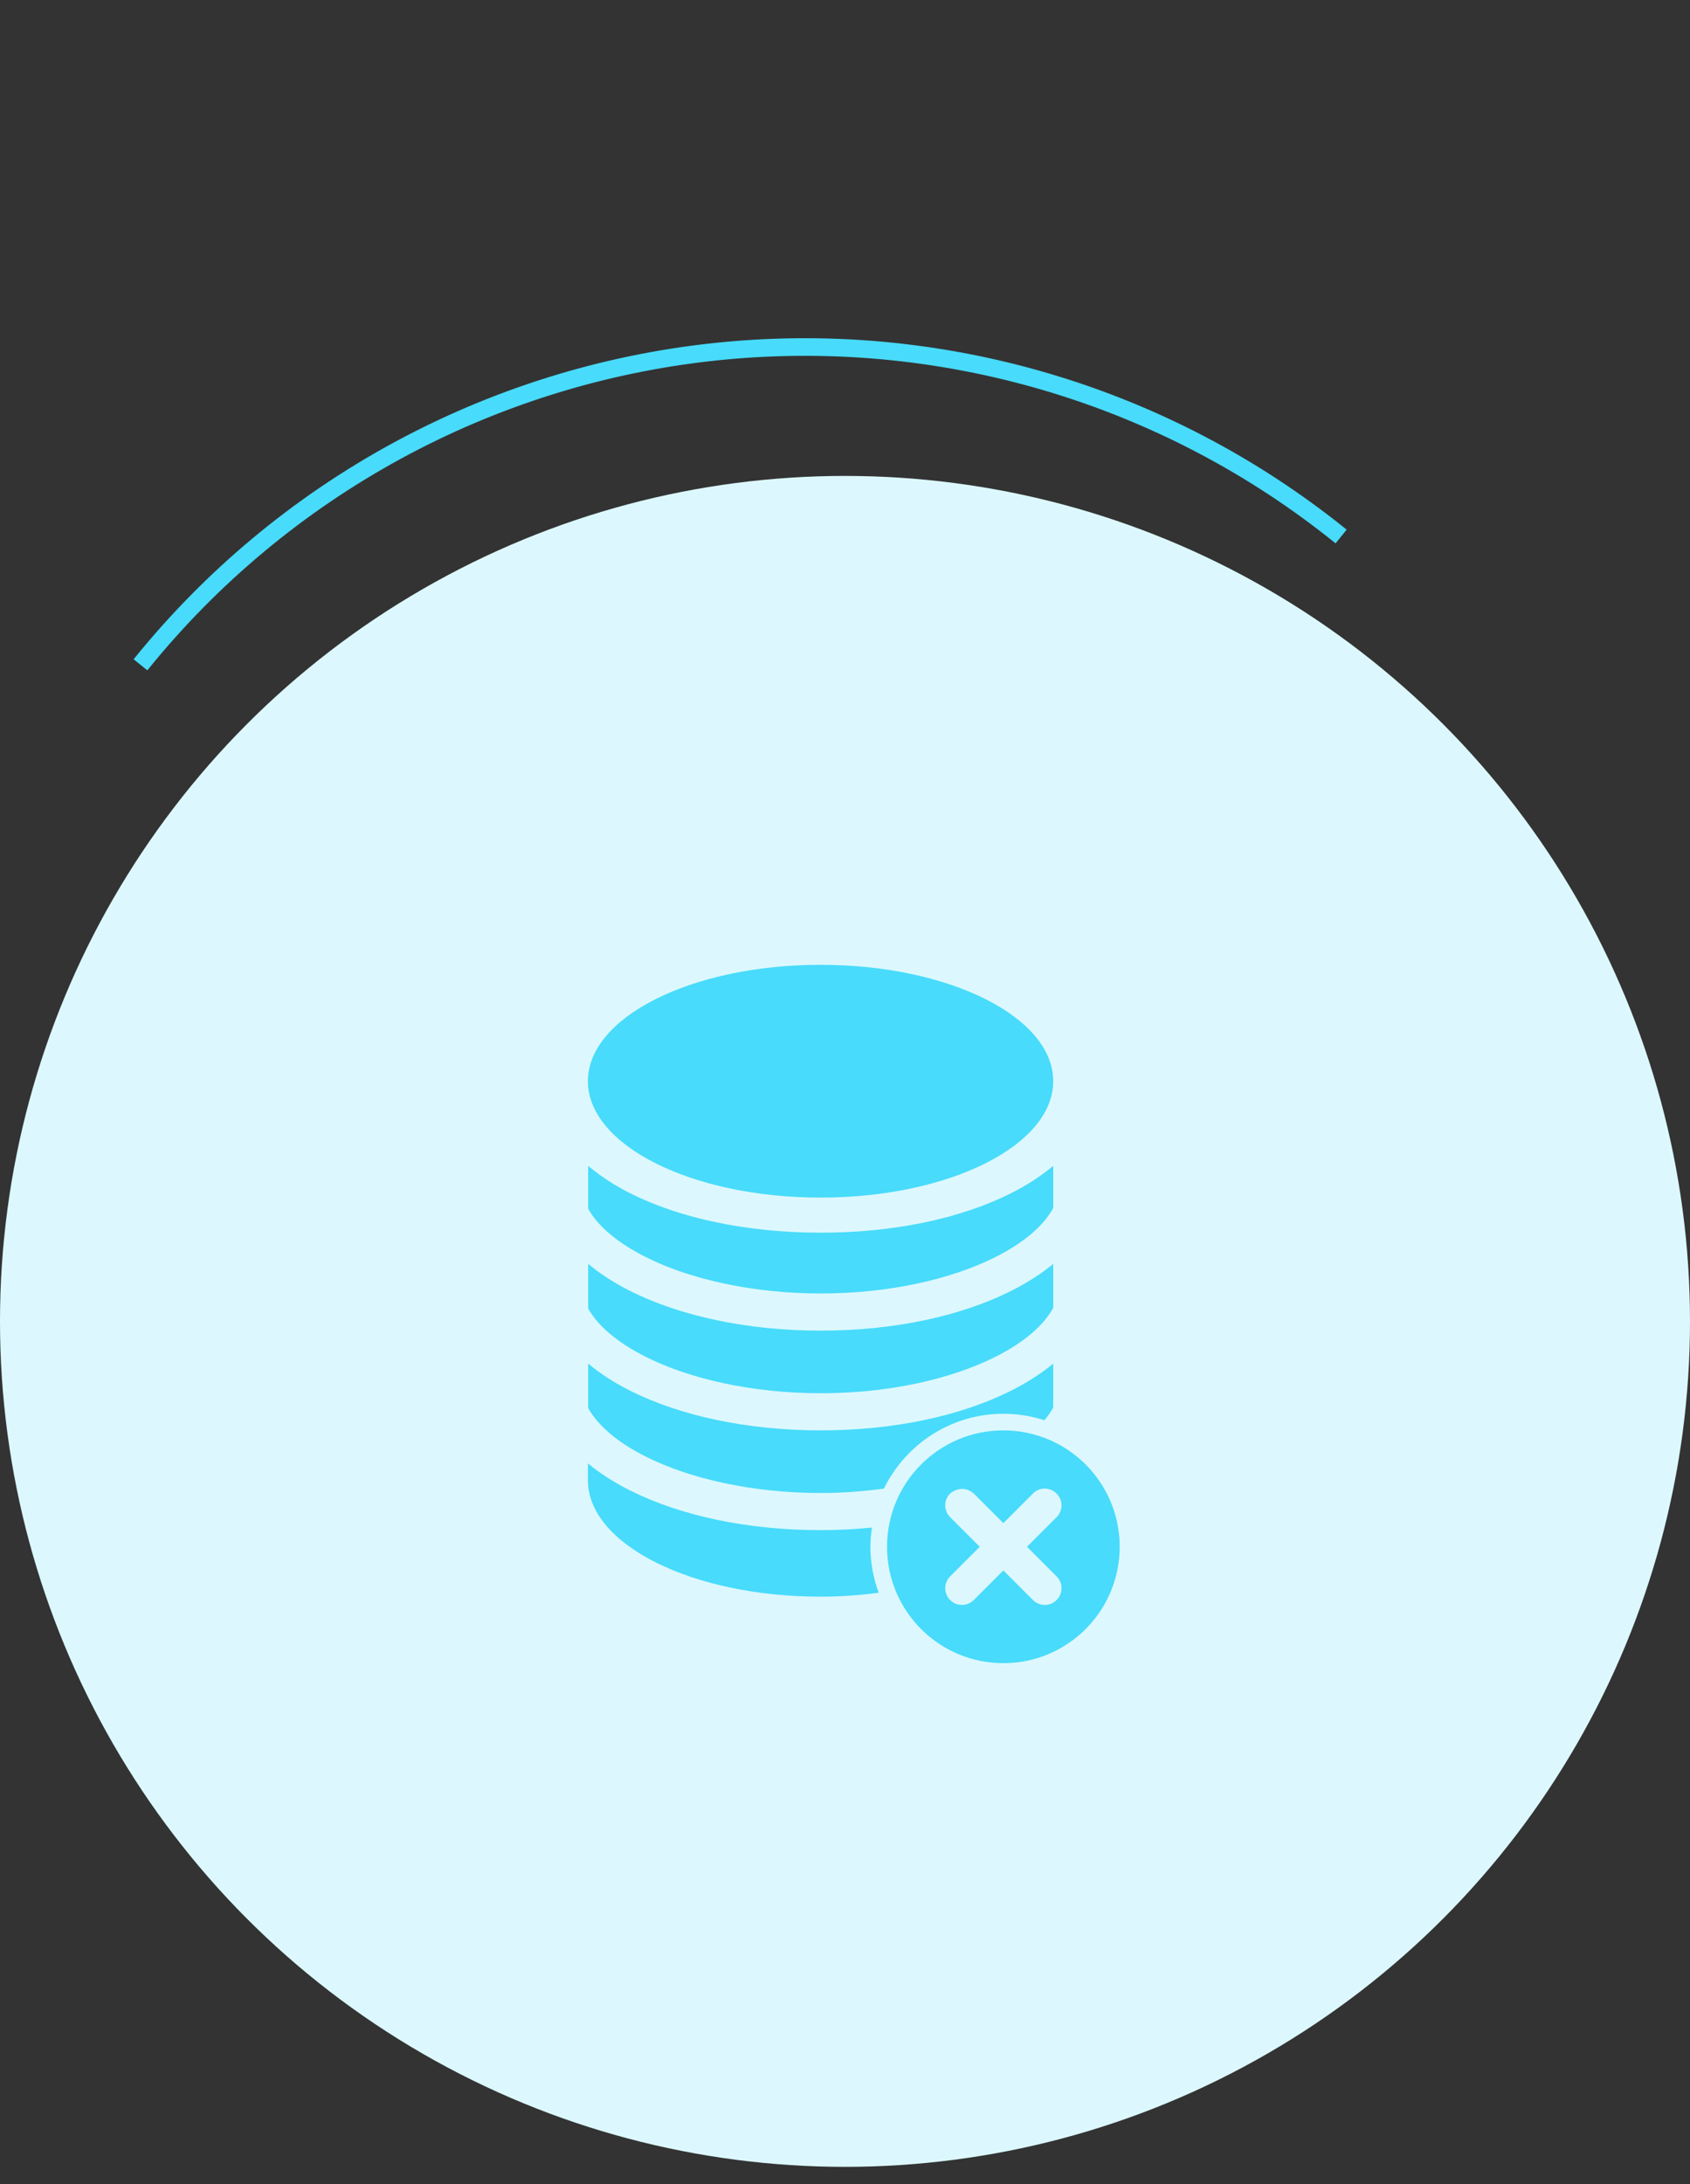
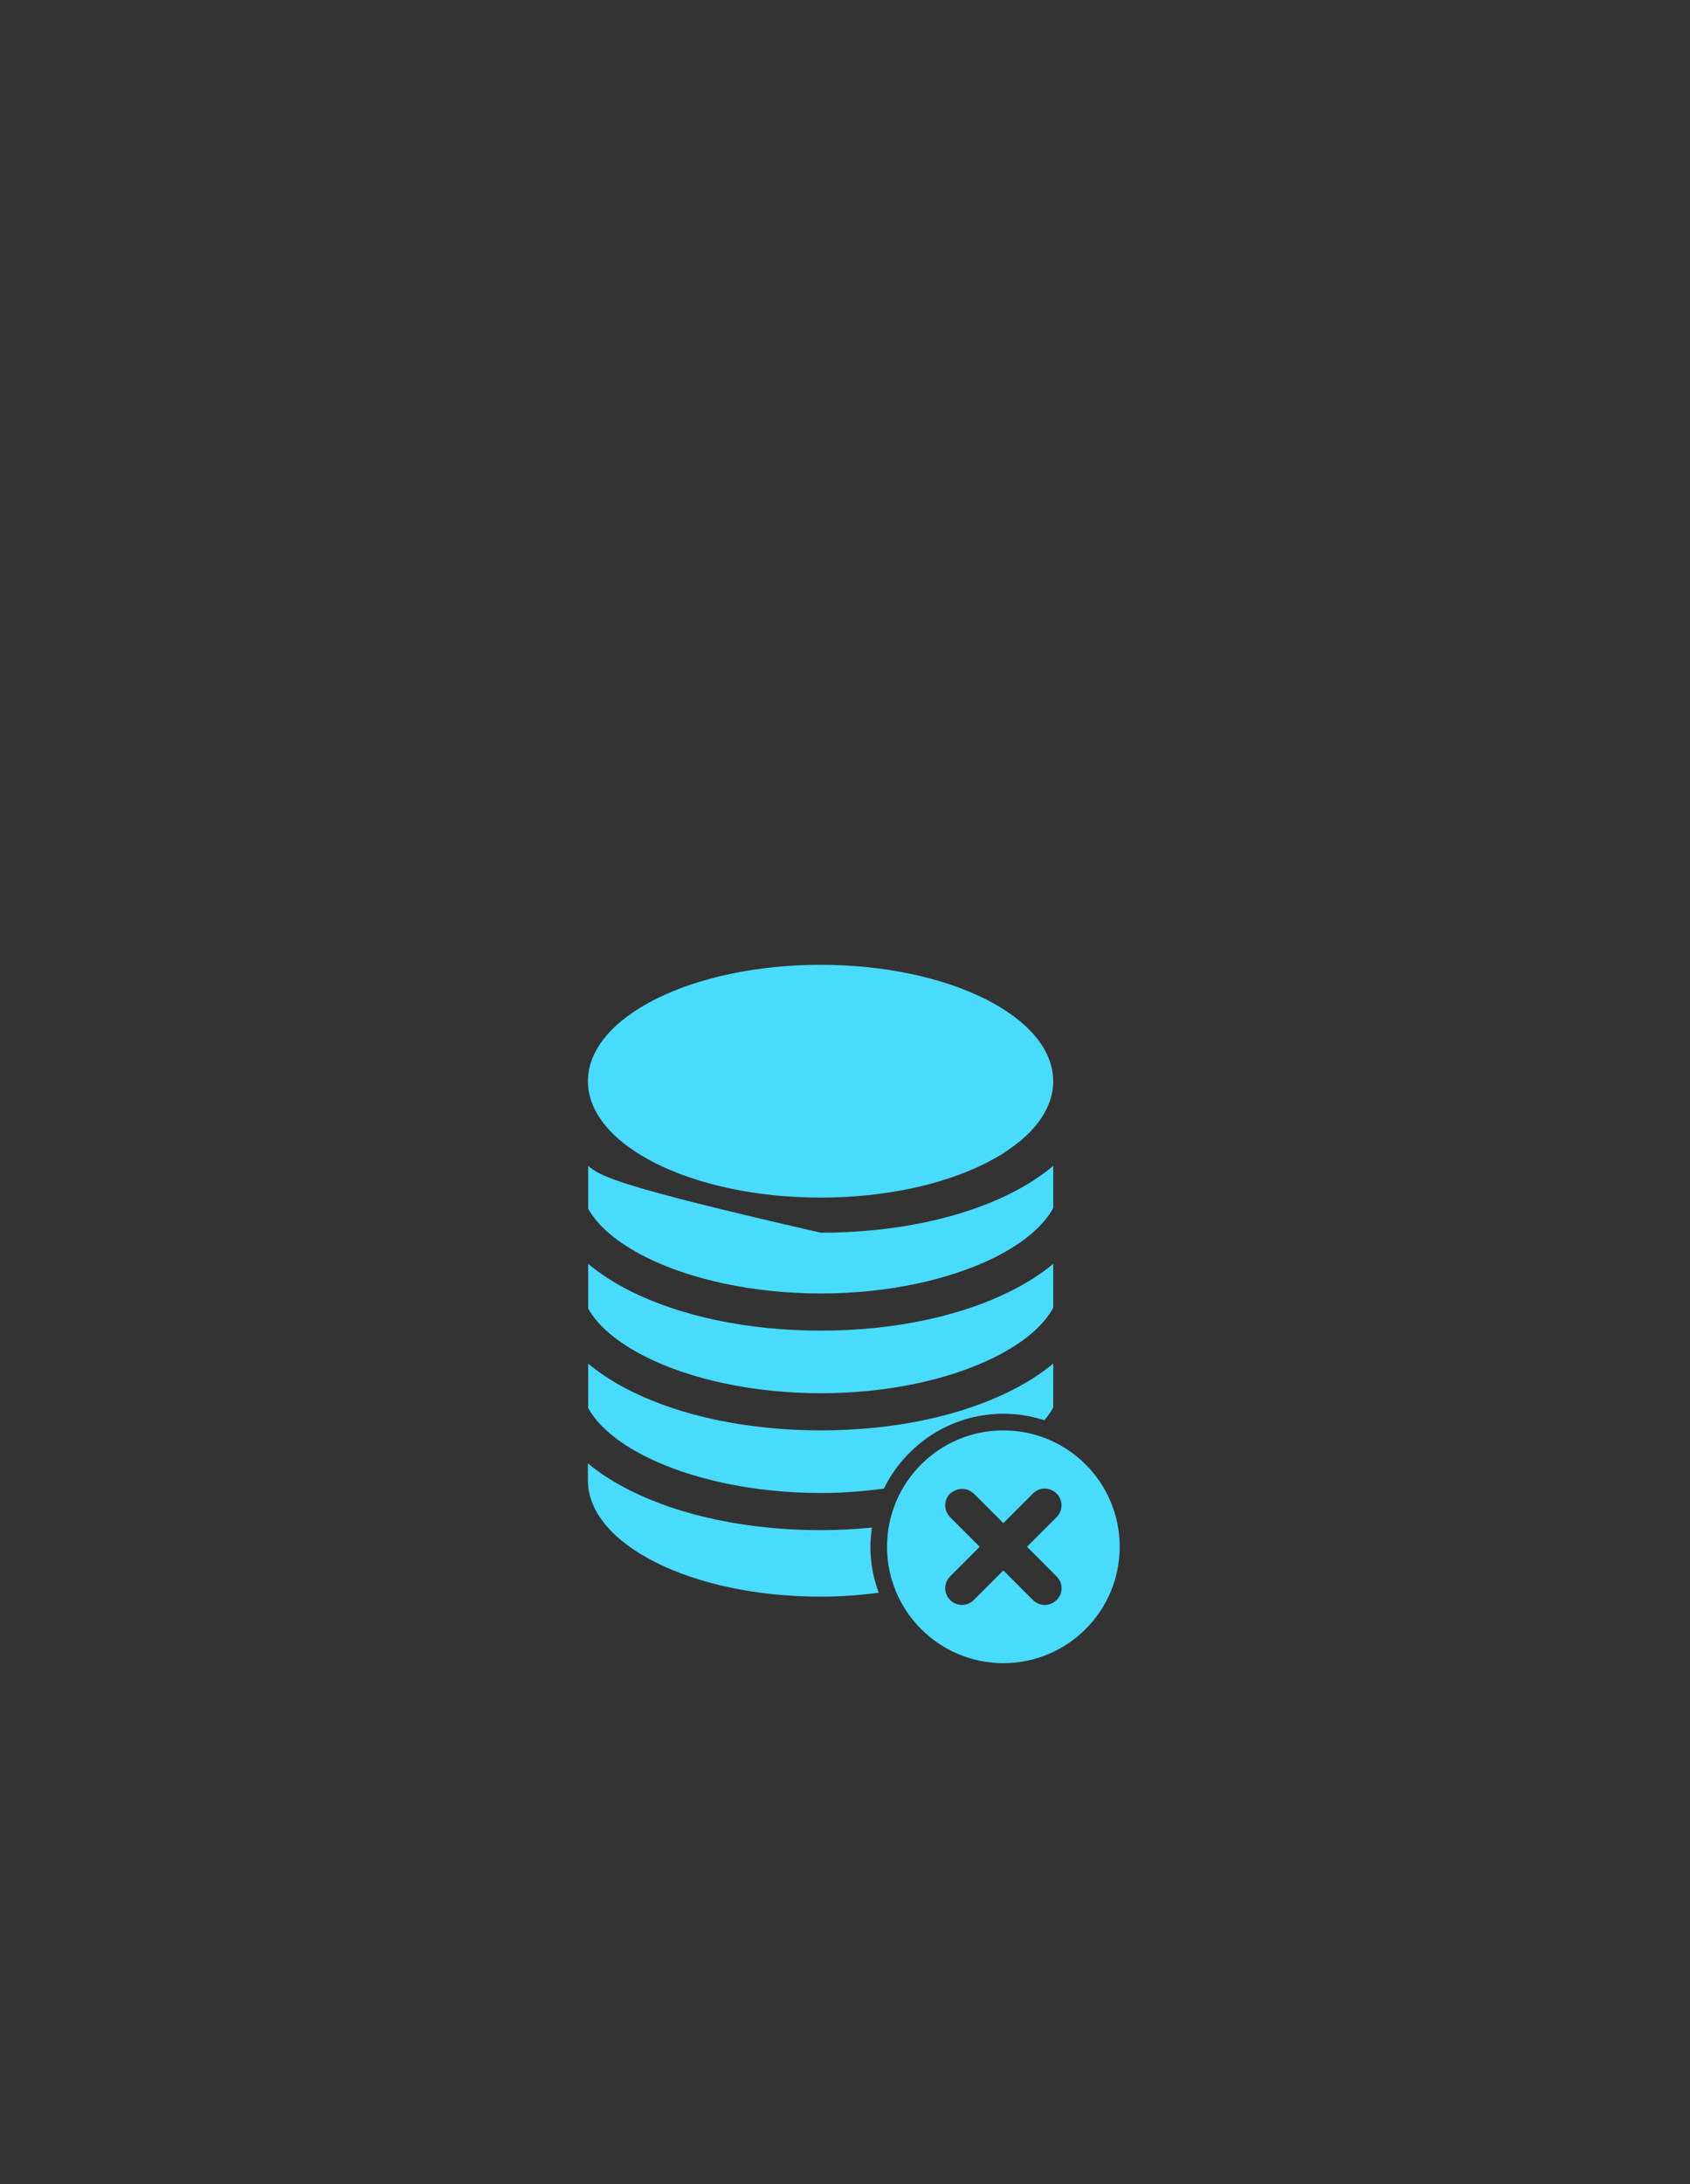
<svg xmlns="http://www.w3.org/2000/svg" width="96" height="124" viewBox="0 0 96 124" fill="none">
  <rect x="0" y="0" width="96" height="124" fill="#333333" stroke="none" />
-   <circle cx="48" cy="75.02" r="48" fill="#DCF8FE" />
-   <path d="M7.98 37.743C16.058 27.733 27.782 21.342 40.572 19.976C53.363 18.61 66.172 22.381 76.182 30.459" stroke="#48DBFB" />
-   <path d="M46.612 54.776C39.313 54.776 33.396 57.735 33.396 61.384C33.396 65.034 39.313 67.992 46.612 67.992C53.911 67.992 59.828 65.033 59.828 61.384C59.828 57.734 53.911 54.776 46.612 54.776ZM33.411 66.193V68.626C33.957 69.605 35.065 70.559 36.715 71.385C39.178 72.616 42.722 73.435 46.627 73.435C50.533 73.435 54.047 72.616 56.51 71.385C58.186 70.546 59.291 69.576 59.828 68.582V66.193C59.128 66.774 58.309 67.306 57.409 67.756C54.576 69.173 50.803 69.984 46.627 69.984C42.451 69.984 38.648 69.173 35.815 67.756C34.916 67.307 34.109 66.774 33.411 66.193H33.411ZM33.411 71.754V74.291C33.957 75.269 35.065 76.224 36.715 77.049C39.178 78.281 42.722 79.099 46.627 79.099C50.533 79.099 54.047 78.281 56.51 77.049C58.186 76.211 59.291 75.241 59.828 74.247V71.754C59.128 72.335 58.309 72.853 57.409 73.303C54.576 74.719 50.803 75.545 46.627 75.545C42.451 75.545 38.648 74.719 35.815 73.303C34.917 72.853 34.109 72.335 33.411 71.754L33.411 71.754ZM33.411 77.418V79.94C33.955 80.922 35.058 81.884 36.715 82.713C39.178 83.944 42.722 84.763 46.627 84.763C47.872 84.763 49.07 84.667 50.211 84.512C51.441 82.001 54.02 80.264 56.996 80.264C57.809 80.264 58.592 80.394 59.327 80.633C59.528 80.392 59.696 80.154 59.828 79.91V77.418C59.128 77.998 58.308 78.516 57.409 78.966C54.576 80.383 50.803 81.208 46.626 81.208C42.451 81.208 38.648 80.383 35.815 78.966C34.916 78.517 34.108 77.998 33.411 77.418L33.411 77.418ZM56.996 81.208C53.346 81.208 50.388 84.167 50.388 87.816C50.388 91.466 53.347 94.424 56.996 94.424C60.646 94.424 63.604 91.465 63.604 87.816C63.604 84.166 60.645 81.208 56.996 81.208ZM33.396 83.082V84.04C33.396 87.69 39.315 90.648 46.612 90.648C47.755 90.648 48.86 90.564 49.916 90.427C49.614 89.612 49.444 88.734 49.444 87.816C49.444 87.444 49.48 87.082 49.532 86.725C48.59 86.816 47.623 86.872 46.626 86.872C42.451 86.872 38.648 86.047 35.815 84.63C34.913 84.178 34.095 83.665 33.396 83.081L33.396 83.082ZM59.341 84.512C59.584 84.512 59.834 84.607 60.019 84.793C60.391 85.164 60.391 85.763 60.019 86.135L58.338 87.816L60.019 89.498C60.402 89.881 60.391 90.468 60.019 90.84C59.648 91.211 59.048 91.211 58.677 90.84L56.996 89.159L55.314 90.84C54.943 91.211 54.343 91.211 53.972 90.84C53.6 90.469 53.6 89.869 53.972 89.498L55.653 87.816L53.972 86.135C53.6 85.763 53.6 85.164 53.972 84.793C54.468 84.397 54.964 84.49 55.314 84.793L56.996 86.474L58.677 84.793C58.863 84.607 59.098 84.512 59.341 84.512H59.341Z" fill="#48DBFB" />
+   <path d="M46.612 54.776C39.313 54.776 33.396 57.735 33.396 61.384C33.396 65.034 39.313 67.992 46.612 67.992C53.911 67.992 59.828 65.033 59.828 61.384C59.828 57.734 53.911 54.776 46.612 54.776ZM33.411 66.193V68.626C33.957 69.605 35.065 70.559 36.715 71.385C39.178 72.616 42.722 73.435 46.627 73.435C50.533 73.435 54.047 72.616 56.51 71.385C58.186 70.546 59.291 69.576 59.828 68.582V66.193C59.128 66.774 58.309 67.306 57.409 67.756C54.576 69.173 50.803 69.984 46.627 69.984C34.916 67.307 34.109 66.774 33.411 66.193H33.411ZM33.411 71.754V74.291C33.957 75.269 35.065 76.224 36.715 77.049C39.178 78.281 42.722 79.099 46.627 79.099C50.533 79.099 54.047 78.281 56.51 77.049C58.186 76.211 59.291 75.241 59.828 74.247V71.754C59.128 72.335 58.309 72.853 57.409 73.303C54.576 74.719 50.803 75.545 46.627 75.545C42.451 75.545 38.648 74.719 35.815 73.303C34.917 72.853 34.109 72.335 33.411 71.754L33.411 71.754ZM33.411 77.418V79.94C33.955 80.922 35.058 81.884 36.715 82.713C39.178 83.944 42.722 84.763 46.627 84.763C47.872 84.763 49.07 84.667 50.211 84.512C51.441 82.001 54.02 80.264 56.996 80.264C57.809 80.264 58.592 80.394 59.327 80.633C59.528 80.392 59.696 80.154 59.828 79.91V77.418C59.128 77.998 58.308 78.516 57.409 78.966C54.576 80.383 50.803 81.208 46.626 81.208C42.451 81.208 38.648 80.383 35.815 78.966C34.916 78.517 34.108 77.998 33.411 77.418L33.411 77.418ZM56.996 81.208C53.346 81.208 50.388 84.167 50.388 87.816C50.388 91.466 53.347 94.424 56.996 94.424C60.646 94.424 63.604 91.465 63.604 87.816C63.604 84.166 60.645 81.208 56.996 81.208ZM33.396 83.082V84.04C33.396 87.69 39.315 90.648 46.612 90.648C47.755 90.648 48.86 90.564 49.916 90.427C49.614 89.612 49.444 88.734 49.444 87.816C49.444 87.444 49.48 87.082 49.532 86.725C48.59 86.816 47.623 86.872 46.626 86.872C42.451 86.872 38.648 86.047 35.815 84.63C34.913 84.178 34.095 83.665 33.396 83.081L33.396 83.082ZM59.341 84.512C59.584 84.512 59.834 84.607 60.019 84.793C60.391 85.164 60.391 85.763 60.019 86.135L58.338 87.816L60.019 89.498C60.402 89.881 60.391 90.468 60.019 90.84C59.648 91.211 59.048 91.211 58.677 90.84L56.996 89.159L55.314 90.84C54.943 91.211 54.343 91.211 53.972 90.84C53.6 90.469 53.6 89.869 53.972 89.498L55.653 87.816L53.972 86.135C53.6 85.763 53.6 85.164 53.972 84.793C54.468 84.397 54.964 84.49 55.314 84.793L56.996 86.474L58.677 84.793C58.863 84.607 59.098 84.512 59.341 84.512H59.341Z" fill="#48DBFB" />
</svg>